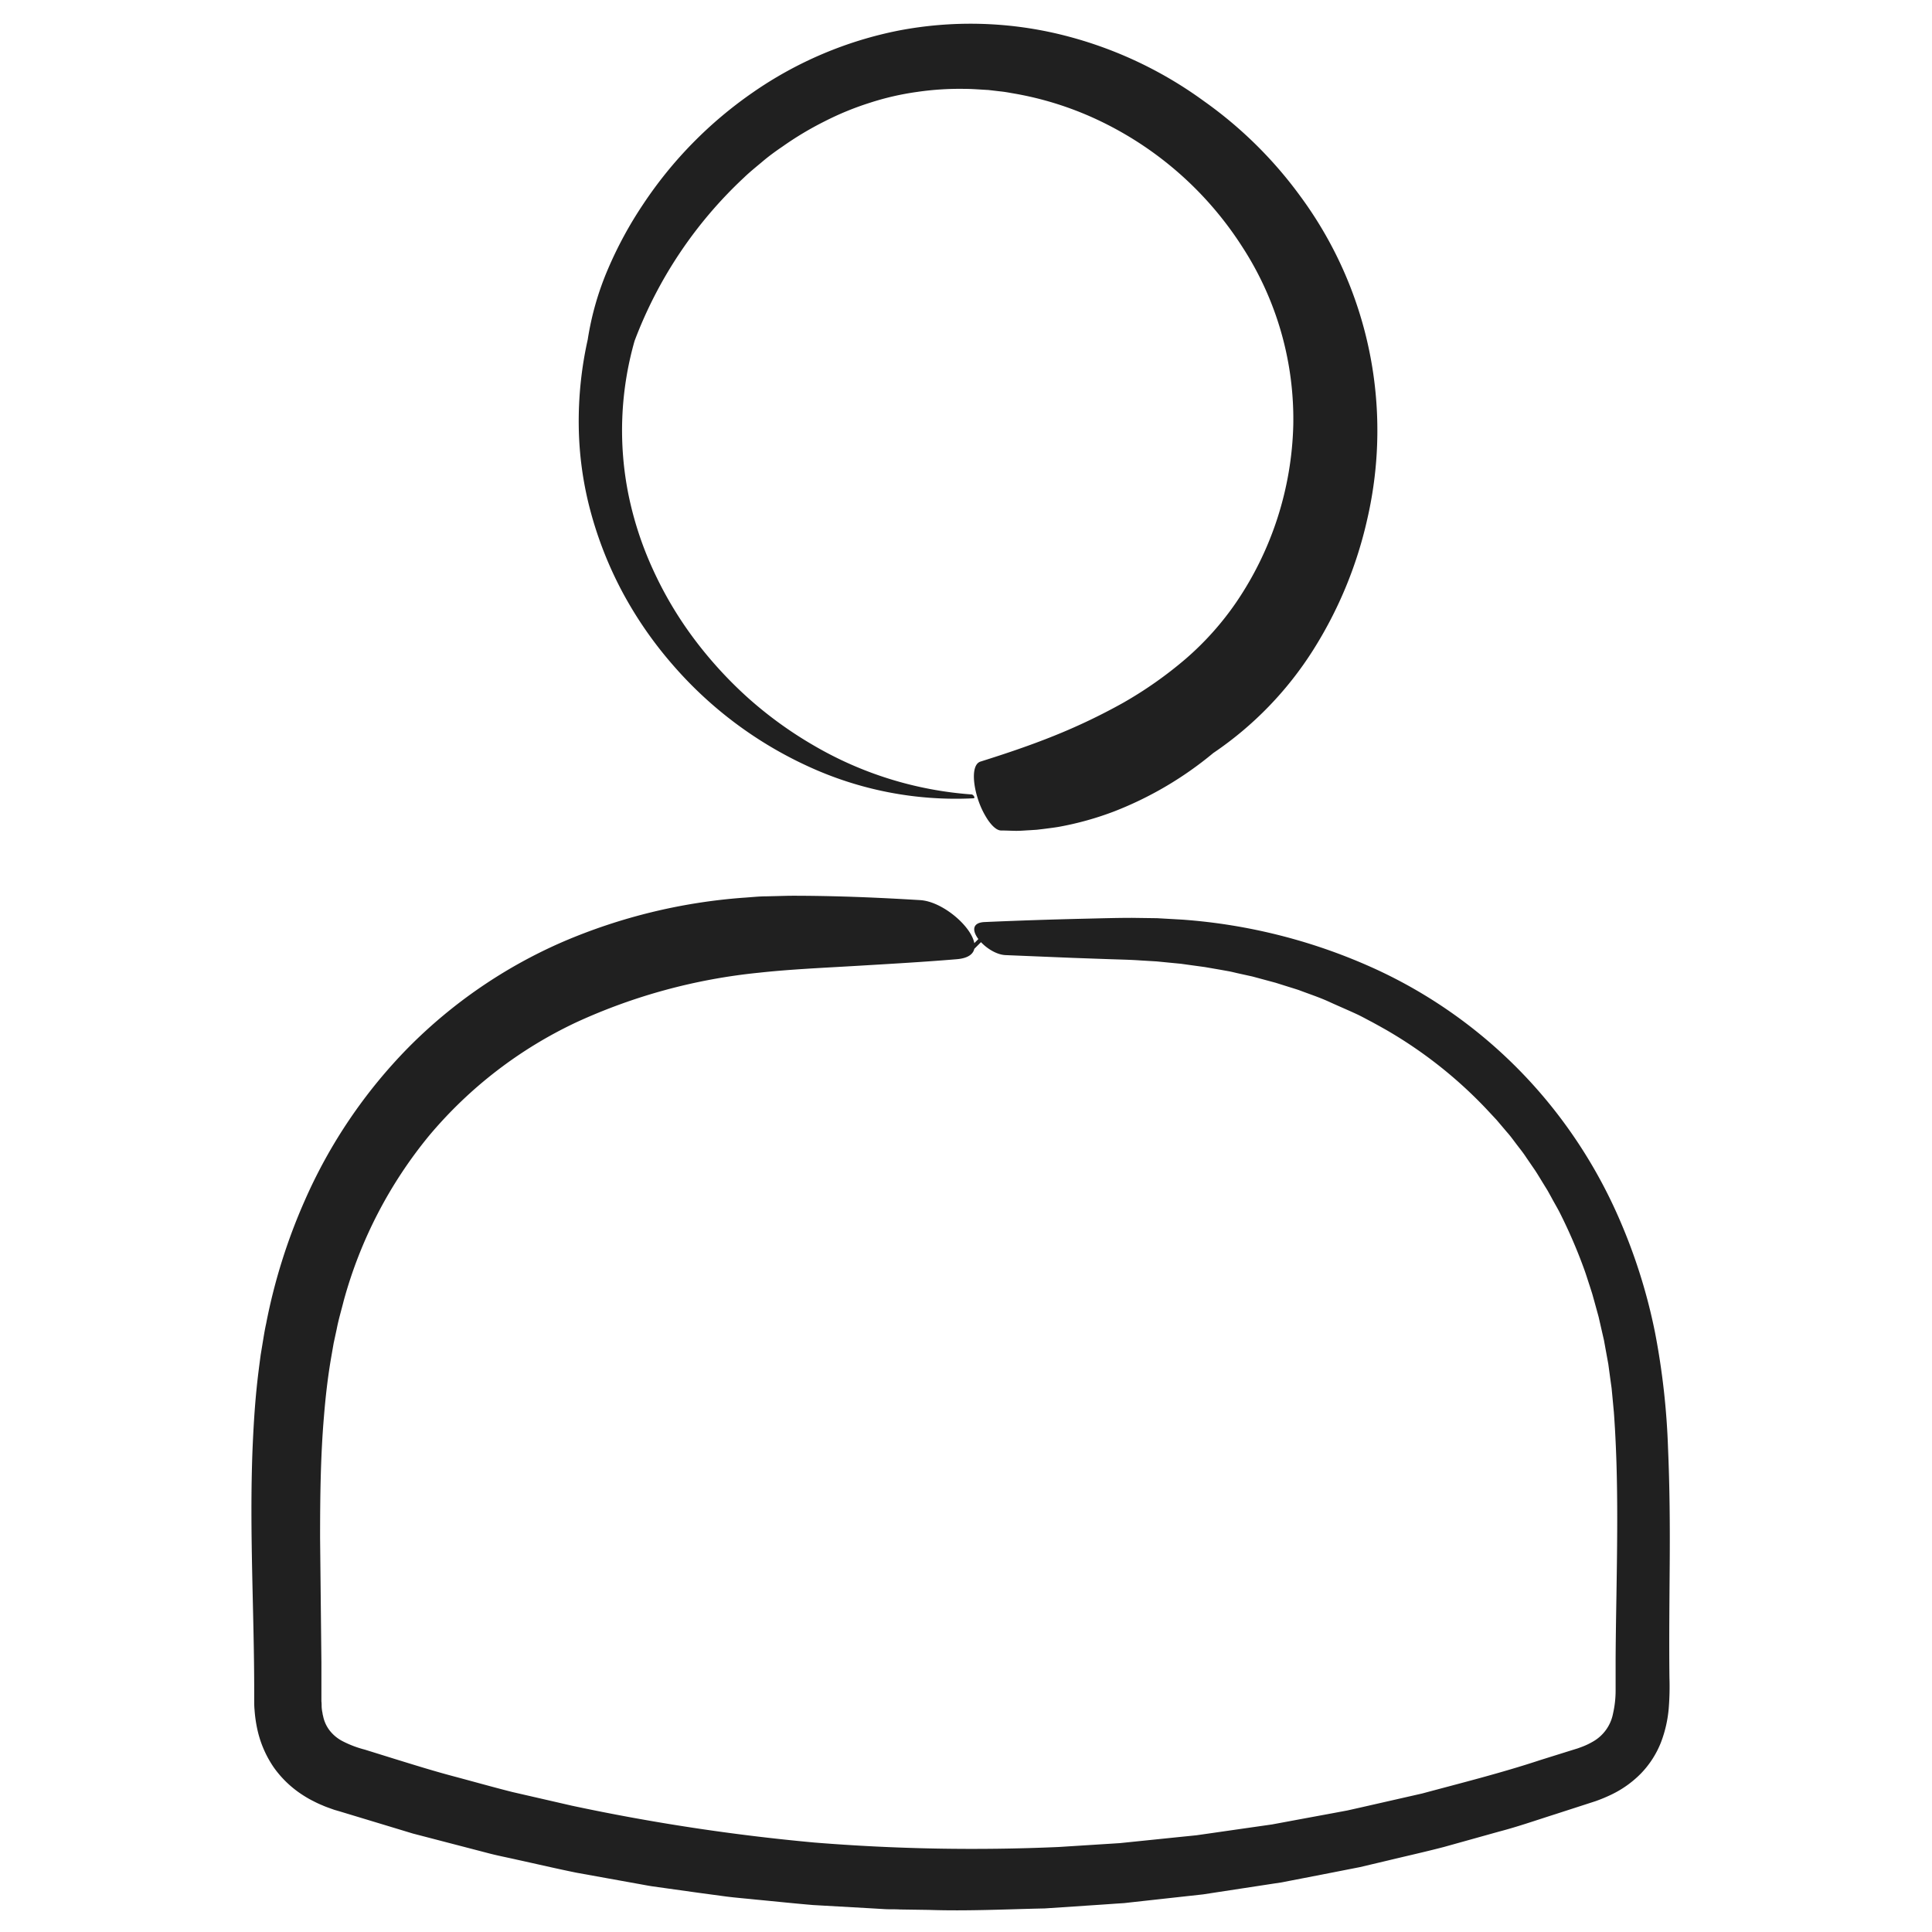
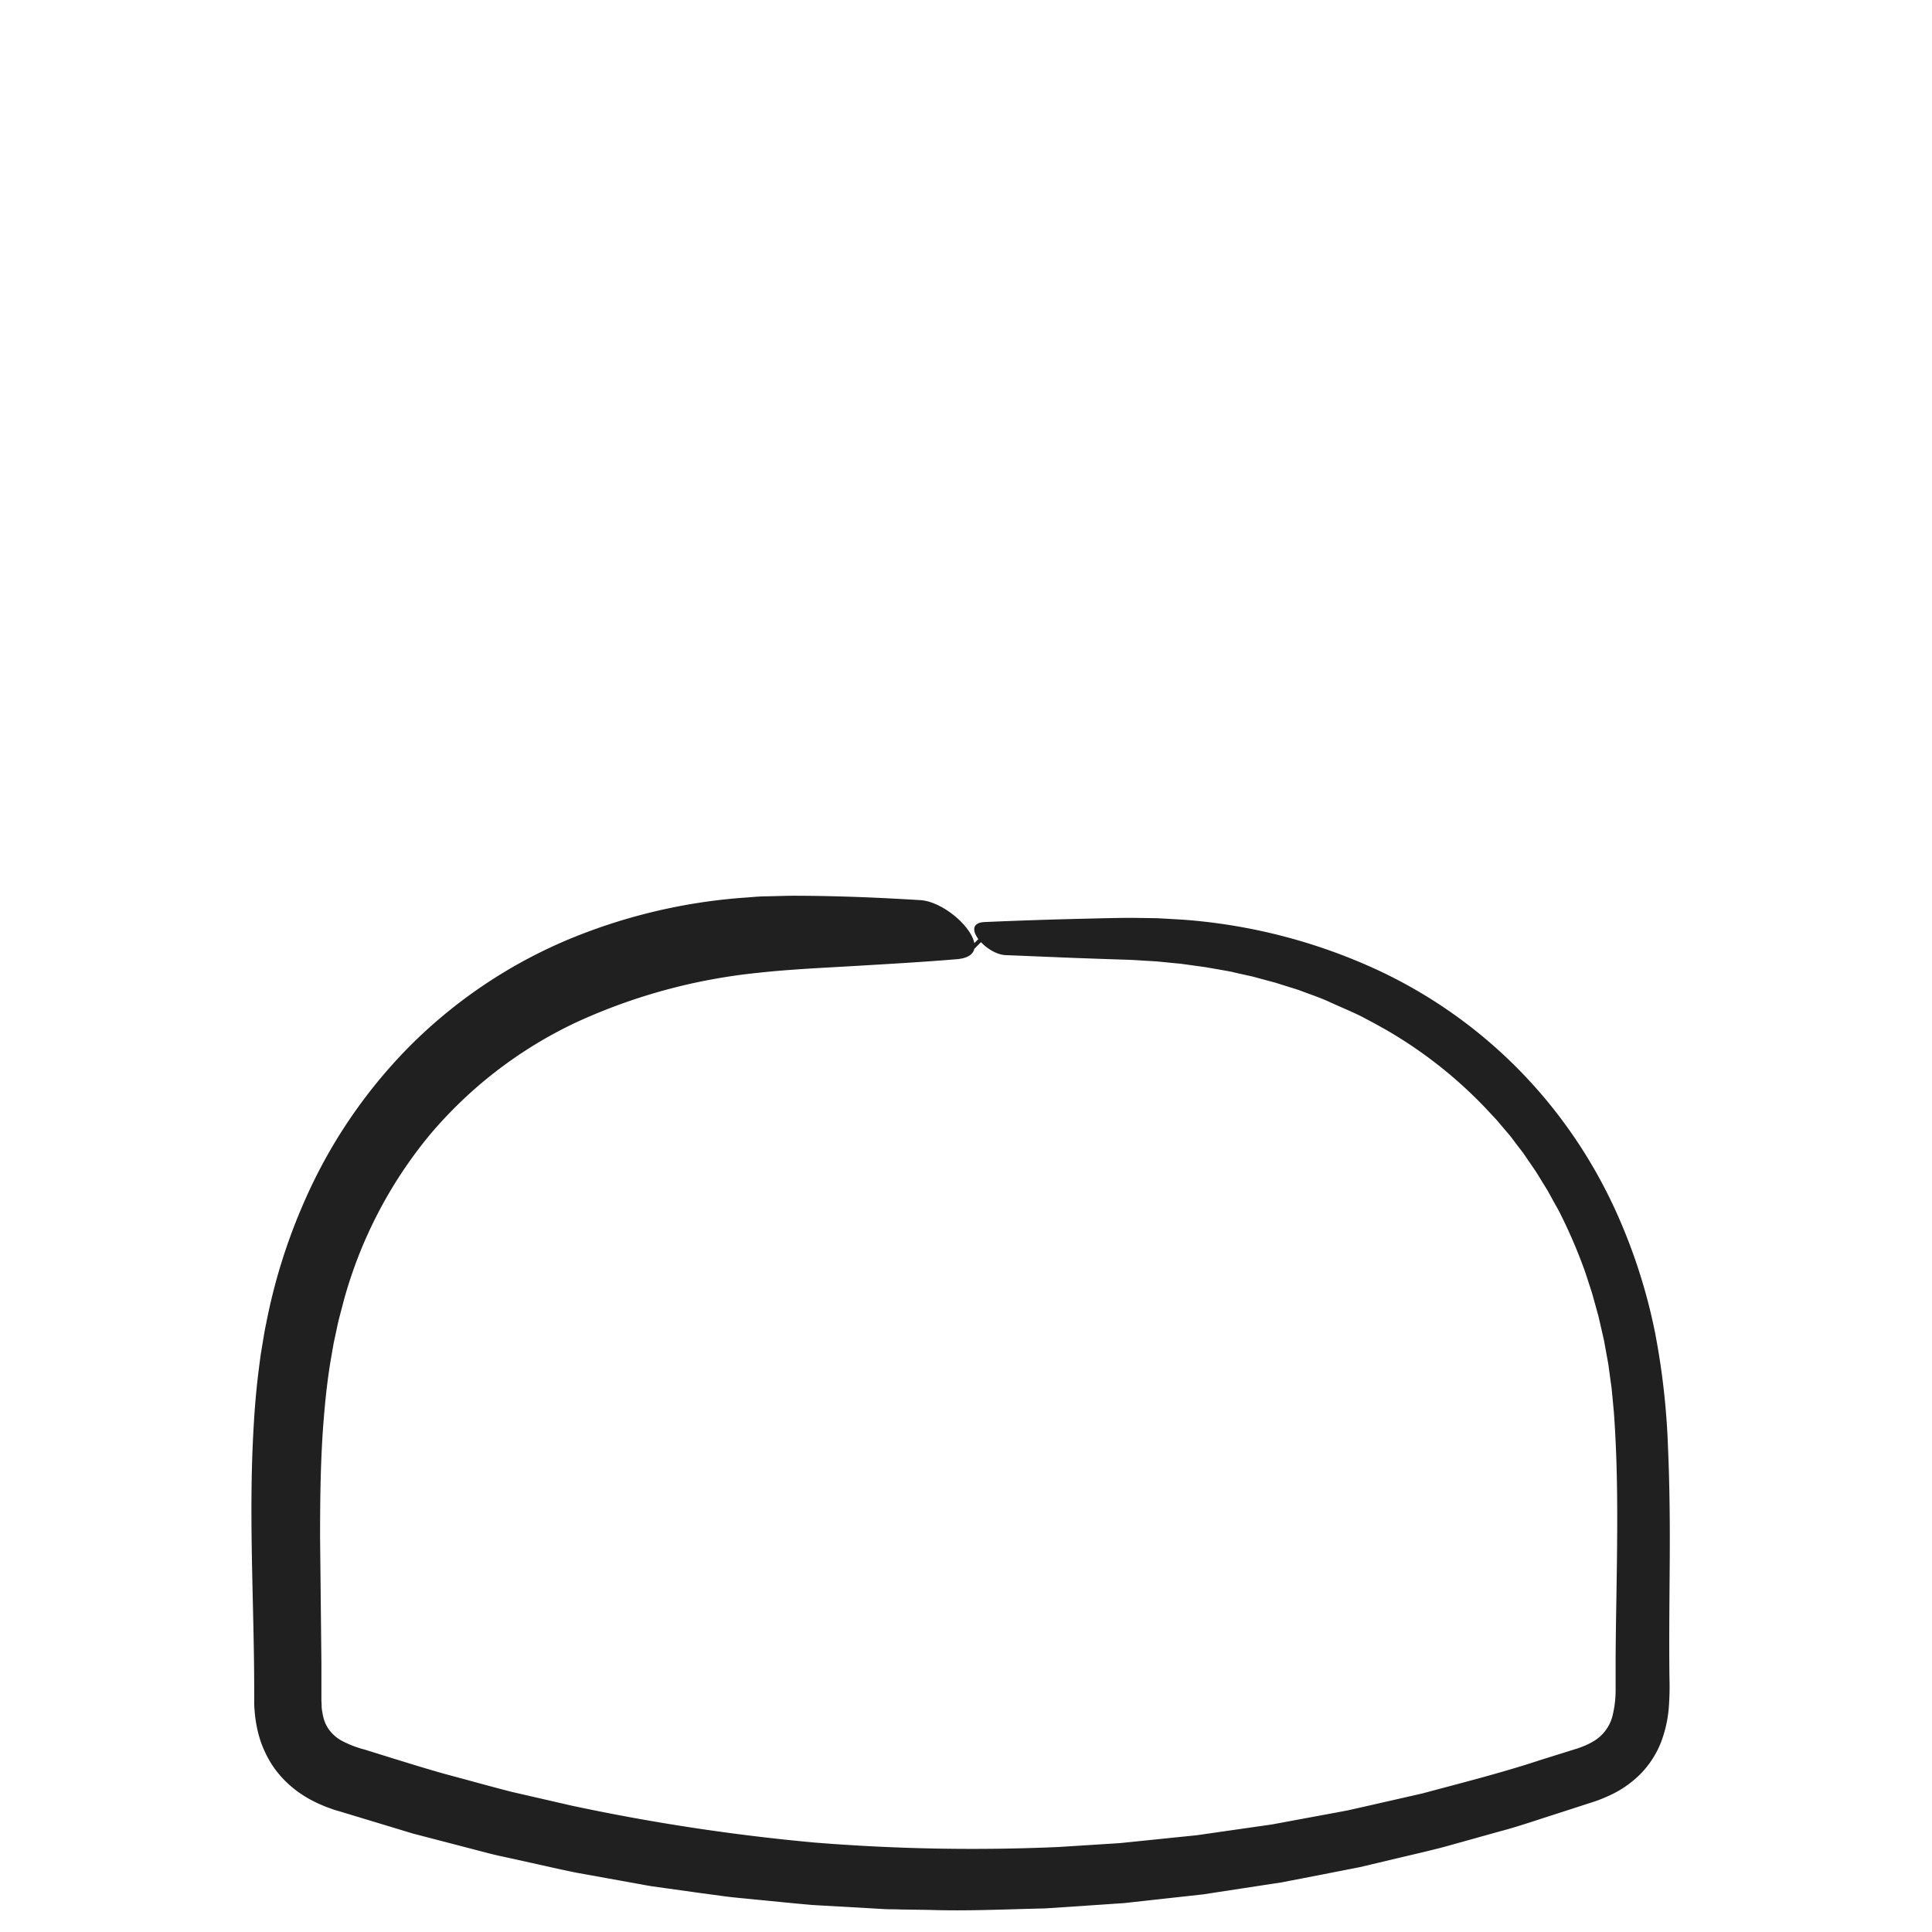
<svg xmlns="http://www.w3.org/2000/svg" id="Layer_1" data-name="Layer 1" viewBox="0 0 500 500">
  <defs>
    <style>.cls-1{fill:#202020;}</style>
  </defs>
  <path class="cls-1" d="M260.2,247.18l17.5.72,8.76.31c2.9.11,5.91.15,8.66.35l4.21.25,4.19.41,2.09.2,2.08.29,4.16.57L316,251l2.06.37c.69.13,1.36.3,2,.45l4.08.9,4,1.08,2,.54,2,.63c1.32.42,2.65.82,4,1.26,2.6,1,5.23,1.84,7.76,3s5.06,2.22,7.56,3.39c1.24.6,2.44,1.28,3.67,1.91l1.82,1,1.78,1a114.79,114.79,0,0,1,25.8,20.32l2.8,3L390,293c.91,1,1.71,2.14,2.55,3.24s1.69,2.15,2.44,3.31l2.33,3.4c.75,1.15,1.45,2.34,2.17,3.5.36.59.73,1.17,1.08,1.76l1,1.81c.65,1.22,1.36,2.4,2,3.63a133.75,133.75,0,0,1,6.55,15.21c.46,1.3.86,2.63,1.3,3.94l.64,2,.56,2,1.1,4,.93,4.07.46,2,.37,2.05.75,4.11.56,4.15.29,2.07.2,2.08.39,4.17c.11,1.4.19,2.85.28,4.27q.24,4.27.38,8.58c.36,11.49.18,23.1,0,34.79-.09,5.39-.18,10.8-.21,16.24l0,8a26.77,26.77,0,0,1-.67,6.09,10.64,10.64,0,0,1-5.39,7.36,17.32,17.32,0,0,1-2.48,1.18l-.69.26c-.25.08-.43.17-.78.27l-1.9.59-7.58,2.37c-10.07,3.33-20.34,5.9-30.56,8.65l-15.48,3.52-3.87.87-3.9.73-7.8,1.44-7.8,1.45-7.84,1.12-7.85,1.13-3.92.56-3.95.4L289.8,477,274,478a508.54,508.54,0,0,1-63.31-1.16A534.11,534.11,0,0,1,148,467.31l-15.46-3.55c-5.13-1.3-10.22-2.74-15.33-4.1s-10.16-2.94-15.22-4.5l-7.58-2.36a27.19,27.19,0,0,1-5.82-2.22,10.15,10.15,0,0,1-3.26-2.71,9,9,0,0,1-1.7-3.7l-.14-.57c0-.2-.06-.42-.1-.62a10.47,10.47,0,0,1-.15-1.31c0-.43,0-.92-.06-1.39v-1.82q0-4.11,0-8.2L82.84,398c0-10.63.12-21.13,1-31.44.42-5.18,1-10.23,1.86-15.21l.65-3.74.8-3.7c.48-2.49,1.21-4.89,1.82-7.34a115,115,0,0,1,22.14-42.73,111.79,111.79,0,0,1,38.11-29.3,148.42,148.42,0,0,1,47.18-12.8c8.08-.89,16.82-1.27,25.4-1.78s17.24-1,25.85-1.72c2.81-.24,4.18-1.27,4.5-2.68l3.89-3.89a3.51,3.51,0,0,0-1.48,0l-2.41,2.41c-.82-4.41-8.24-10.78-14-11.13-7.43-.45-14.93-.82-22.49-1-3.78-.09-7.58-.14-11.4-.13l-5.93.15c-2,0-4,.24-5.95.36a145.85,145.85,0,0,0-46.62,11.37,128.14,128.14,0,0,0-40,27.32A132.46,132.46,0,0,0,78.8,310.86a148.28,148.28,0,0,0-9.92,31.68c-.3,1.34-.53,2.7-.75,4.06l-.67,4.07c-.36,2.72-.72,5.45-1,8.16-.56,5.4-.87,10.78-1.1,16.14-.84,21.44.44,42.41.43,63l0,2c0,.82,0,1.62.08,2.45a34.84,34.84,0,0,0,.71,5.05,27.9,27.9,0,0,0,4.32,10,27.27,27.27,0,0,0,8,7.43,24.22,24.22,0,0,0,2.26,1.26,24.73,24.73,0,0,0,2.29,1.06c.76.35,1.52.6,2.28.88.36.12.81.3,1.1.37l1,.29,15.2,4.6,3.79,1.15,3.84,1,7.68,2,7.68,2c2.55.69,5.16,1.18,7.74,1.77,5.17,1.13,10.32,2.34,15.51,3.39l15.64,2.82c1.3.23,2.6.49,3.91.69l3.93.55,7.87,1.1,7.42,1c2.47.31,5,.51,7.45.77,5,.47,9.94,1,14.92,1.42l15,.85,3.74.22c1.25.06,2.5,0,3.74.08l7.5.11c10,.34,20-.17,29.95-.38l15-1,3.73-.26,1.87-.12,1.86-.21,7.44-.82,7.44-.82,3.72-.41,3.7-.57,14.8-2.26,1.85-.28,1.83-.36,3.67-.71,7.35-1.43,7.34-1.44,7.27-1.72c4.85-1.17,9.71-2.25,14.53-3.51L388,474c4.83-1.26,9.53-2.91,14.27-4.41l7.11-2.3,3.55-1.15a40.69,40.69,0,0,0,4.09-1.7,27.15,27.15,0,0,0,7.63-5.44,24.45,24.45,0,0,0,5.21-8.09,32.21,32.21,0,0,0,2-8.74,69.68,69.68,0,0,0,.19-8c-.11-9.75,0-19.57.07-29.45s0-19.82-.43-29.81a191.43,191.43,0,0,0-3.39-30.15,144.85,144.85,0,0,0-9.17-29.17,128,128,0,0,0-15.44-26.47A125.67,125.67,0,0,0,356.43,251a145.39,145.39,0,0,0-50.44-13l-6.51-.37-6.52-.09c-4.25,0-8.48.14-12.71.23q-12.71.3-25.31.85C248.22,238.83,255,246.94,260.2,247.18Z" />
-   <path class="cls-1" d="M259.06,214.93c1.23,0,2.47.07,3.71.09s2.46-.1,3.7-.16l1.86-.12,1.85-.22c1.23-.16,2.47-.31,3.7-.51a80.49,80.49,0,0,0,14.42-4A92.52,92.52,0,0,0,314,194.88a90.72,90.72,0,0,0,25.77-26.54,107.19,107.19,0,0,0,14.08-34,102.1,102.1,0,0,0-17.32-83.55,108.17,108.17,0,0,0-25-24.65A105.25,105.25,0,0,0,273.92,8.8a98.65,98.65,0,0,0-41.3-.9,100.28,100.28,0,0,0-37.75,16,107.23,107.23,0,0,0-28.45,29,102.11,102.11,0,0,0-9.07,16.71,75.45,75.45,0,0,0-5.24,18.24,96.89,96.89,0,0,0-2.33,22.39,89.2,89.2,0,0,0,3.11,22.3,98.65,98.65,0,0,0,8.27,20.83,101.88,101.88,0,0,0,12.67,18.37,103.12,103.12,0,0,0,35.22,26.55,91.25,91.25,0,0,0,42.86,8.31c.63,0,0-1-.49-1a94.41,94.41,0,0,1-40.75-12.63,102.81,102.81,0,0,1-17.07-12.35,106.1,106.1,0,0,1-14.06-15.4A97.12,97.12,0,0,1,169,147.42a89.37,89.37,0,0,1-6.34-19.34,84.36,84.36,0,0,1,1.57-39.86,111.6,111.6,0,0,1,28.34-42.29c1.53-1.48,3.2-2.8,4.83-4.18s3.35-2.63,5.11-3.82a83.69,83.69,0,0,1,10.91-6.53,76.1,76.1,0,0,1,11.7-4.8,71,71,0,0,1,12.23-2.81A76,76,0,0,1,249.63,23c2.06,0,4.1.19,6.15.29l3,.35c1,.1,2,.26,3,.45a84.94,84.94,0,0,1,23.38,7.45,89.76,89.76,0,0,1,36.36,32.37A81.86,81.86,0,0,1,334.7,110,85.26,85.26,0,0,1,320,155.78a76.37,76.37,0,0,1-13.16,14.74,104,104,0,0,1-16.23,11.4,155.4,155.4,0,0,1-17.81,8.5c-6.13,2.47-12.44,4.6-19.06,6.68-2.16.7-2.08,5.09-.76,9.35a21.66,21.66,0,0,0,2.73,5.81C256.82,213.85,258,214.91,259.06,214.93Z" />
</svg>